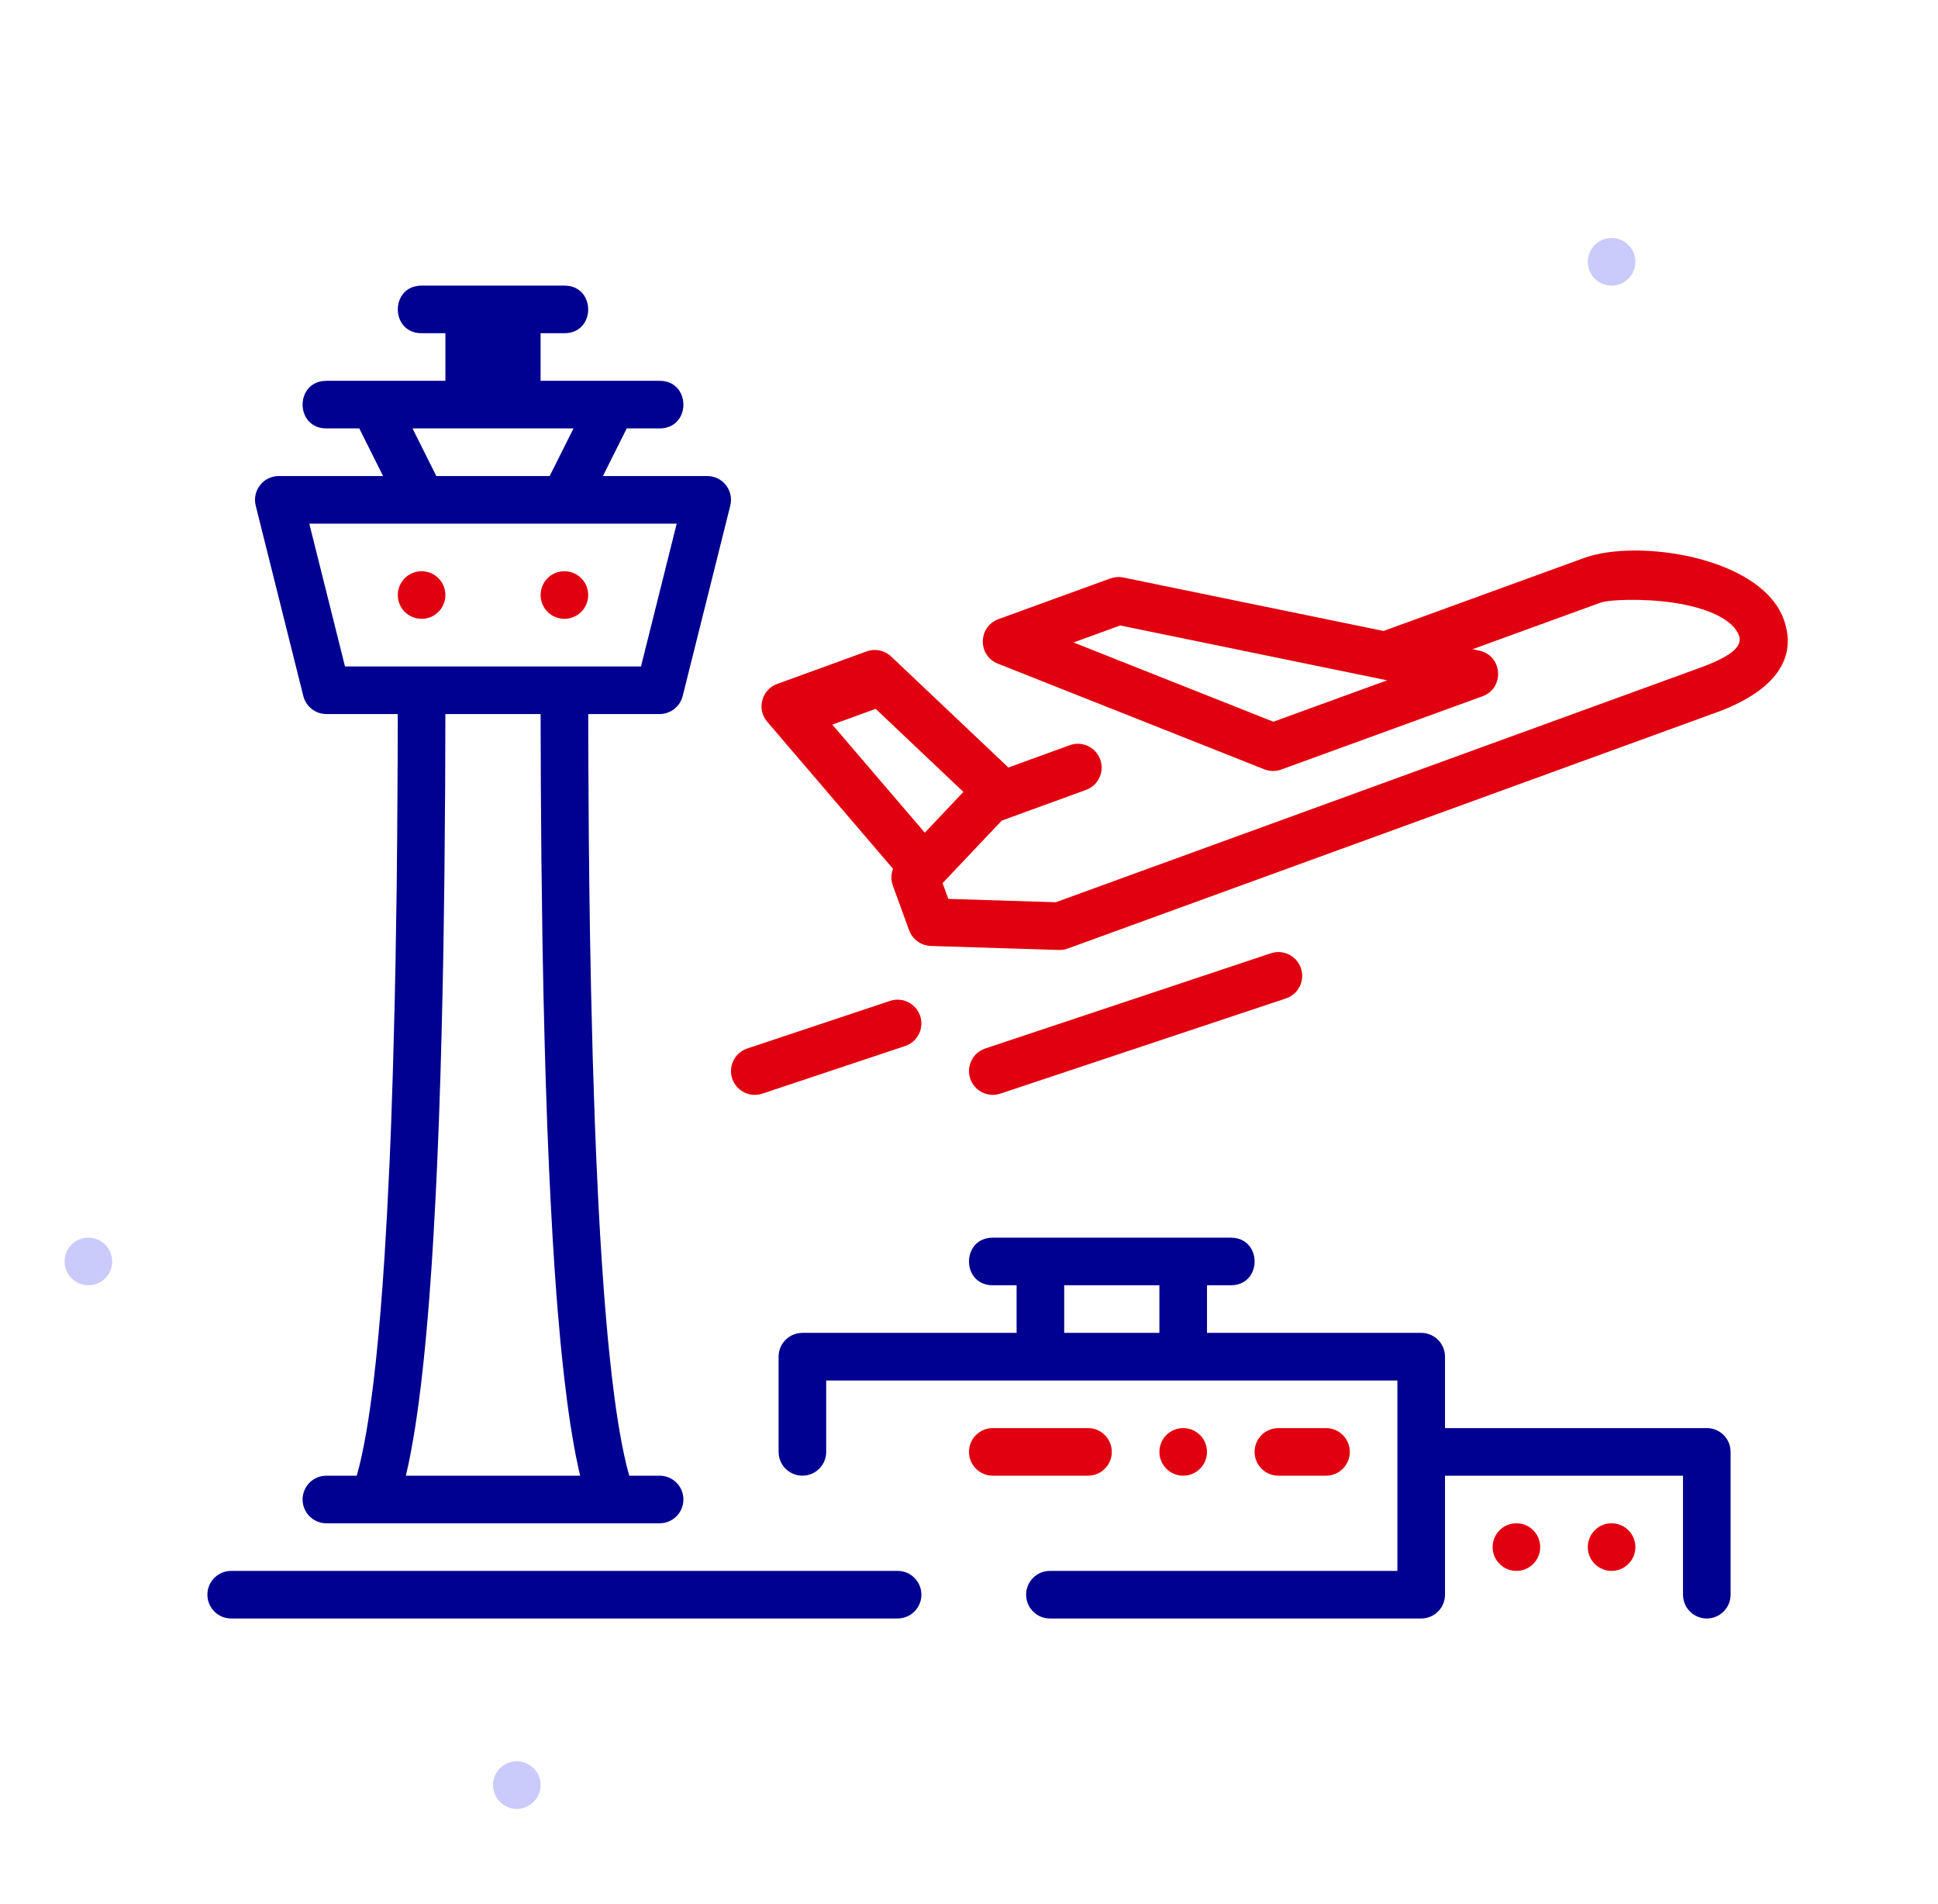
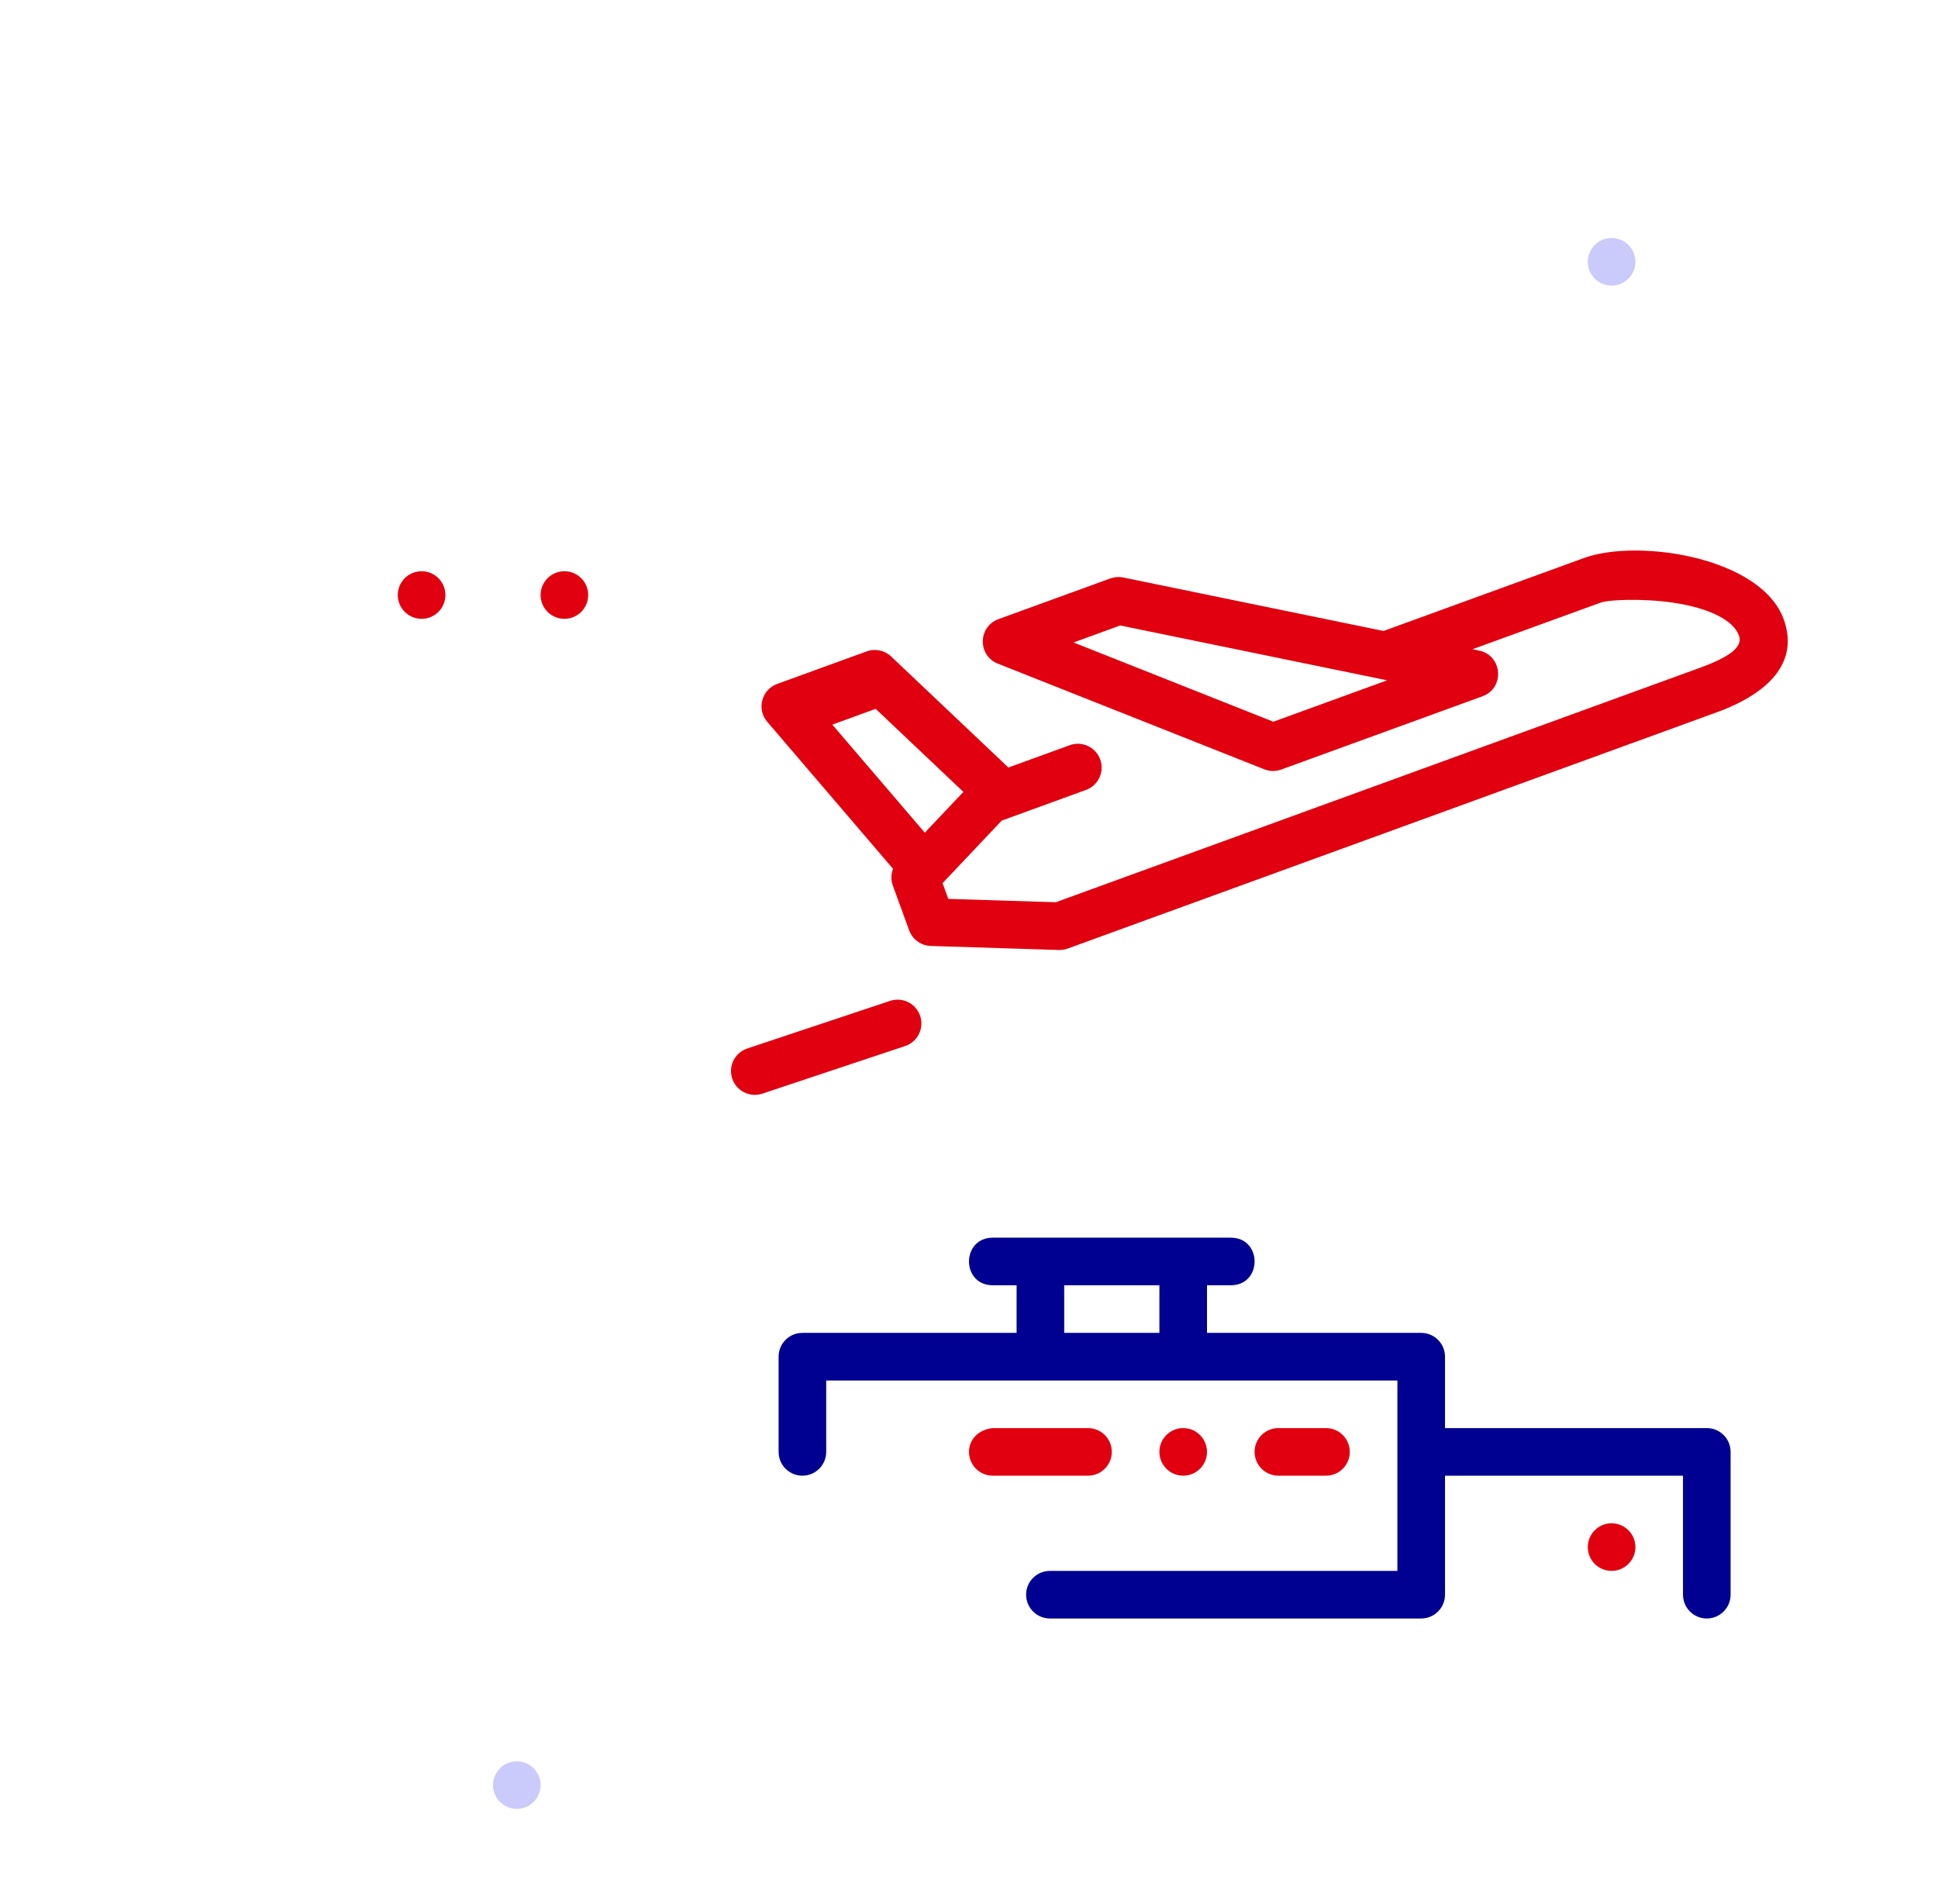
<svg xmlns="http://www.w3.org/2000/svg" width="57" height="56" viewBox="0 0 57 56" fill="none">
  <path fill-rule="evenodd" clip-rule="evenodd" d="M15.2 53.2C14.814 53.2 14.5 52.886 14.5 52.5C14.5 52.114 14.814 51.8 15.2 51.8C15.586 51.8 15.9 52.114 15.9 52.5C15.9 52.886 15.586 53.2 15.2 53.2Z" fill="#CACAFB" />
  <path fill-rule="evenodd" clip-rule="evenodd" d="M47.4 8.4C47.014 8.4 46.7 8.086 46.7 7.7C46.7 7.314 47.014 7 47.4 7C47.786 7 48.1 7.314 48.1 7.7C48.1 8.086 47.786 8.4 47.4 8.4Z" fill="#CACAFB" />
-   <path fill-rule="evenodd" clip-rule="evenodd" d="M2.6 37.8C2.214 37.8 1.9 37.486 1.9 37.1C1.9 36.714 2.214 36.4 2.6 36.4C2.986 36.4 3.3 36.714 3.3 37.1C3.3 37.486 2.986 37.8 2.6 37.8Z" fill="#CACAFB" />
  <path fill-rule="evenodd" clip-rule="evenodd" d="M32.359 22.335C32.227 21.972 31.825 21.784 31.462 21.917L29.657 22.573C29.645 22.561 29.633 22.548 29.62 22.536L26.21 19.307C26.018 19.125 25.739 19.067 25.489 19.158L22.858 20.115C22.399 20.282 22.248 20.857 22.566 21.228L26.265 25.551C26.205 25.707 26.201 25.882 26.26 26.045L26.739 27.36L26.773 27.438C26.887 27.664 27.117 27.812 27.374 27.821L31.142 27.939L31.231 27.936C31.29 27.931 31.348 27.918 31.404 27.897L50.479 20.954L50.64 20.894C52.161 20.298 52.888 19.384 52.461 18.211C51.795 16.382 48.174 15.834 46.591 16.41L40.692 18.557L33.036 16.984C32.91 16.958 32.778 16.968 32.656 17.012L29.367 18.209C28.762 18.43 28.75 19.28 29.349 19.518L37.184 22.625C37.343 22.689 37.52 22.691 37.681 22.633L43.602 20.478C44.265 20.236 44.194 19.276 43.503 19.134L43.309 19.094L47.069 17.726L47.124 17.709C47.228 17.683 47.393 17.663 47.596 17.652L47.857 17.642C48.27 17.635 48.773 17.659 49.227 17.727C50.287 17.888 50.983 18.245 51.145 18.69L51.158 18.731C51.225 19.008 50.953 19.292 50.001 19.639L31.052 26.535L27.891 26.436L27.723 25.973L29.463 24.134L31.94 23.232L32.016 23.2C32.329 23.043 32.482 22.672 32.359 22.335ZM28.335 23.29L27.2 24.489L24.48 21.311L25.755 20.847L28.335 23.29ZM40.798 20.008L32.948 18.395L31.575 18.895L37.452 21.226L40.798 20.008Z" fill="#E1000F" />
  <path d="M12.4 18.2C12.787 18.2 13.1 17.887 13.1 17.5C13.1 17.113 12.787 16.8 12.4 16.8C12.013 16.8 11.7 17.113 11.7 17.5C11.7 17.887 12.013 18.2 12.4 18.2Z" fill="#E1000F" />
  <path d="M16.6 18.2C16.987 18.2 17.3 17.887 17.3 17.5C17.3 17.113 16.987 16.8 16.6 16.8C16.213 16.8 15.9 17.113 15.9 17.5C15.9 17.887 16.213 18.2 16.6 18.2Z" fill="#E1000F" />
  <path d="M26.179 29.436C26.545 29.314 26.942 29.512 27.064 29.879C27.178 30.219 27.015 30.585 26.697 30.734L26.621 30.764L22.421 32.164C22.055 32.286 21.658 32.088 21.536 31.721C21.422 31.381 21.585 31.015 21.903 30.866L21.979 30.836L26.179 29.436Z" fill="#E1000F" />
-   <path d="M37.379 28.036C37.745 27.914 38.142 28.112 38.264 28.479C38.378 28.819 38.215 29.185 37.897 29.334L37.821 29.364L29.421 32.164C29.055 32.286 28.658 32.088 28.536 31.721C28.422 31.381 28.585 31.015 28.903 30.866L28.979 30.836L37.379 28.036Z" fill="#E1000F" />
  <path d="M47.4 46.2C47.786 46.2 48.1 45.887 48.1 45.5C48.1 45.113 47.786 44.8 47.4 44.8C47.013 44.8 46.7 45.113 46.7 45.5C46.7 45.887 47.013 46.2 47.4 46.2Z" fill="#E1000F" />
-   <path d="M45.3 45.5C45.3 45.887 44.986 46.2 44.6 46.2C44.213 46.2 43.9 45.887 43.9 45.5C43.9 45.113 44.213 44.8 44.6 44.8C44.986 44.8 45.3 45.113 45.3 45.5Z" fill="#E1000F" />
  <path d="M34.8 43.4C35.187 43.4 35.5 43.087 35.5 42.7C35.5 42.313 35.187 42 34.8 42C34.413 42 34.1 42.313 34.1 42.7C34.1 43.087 34.413 43.4 34.8 43.4Z" fill="#E1000F" />
  <path d="M39 42C39.386 42 39.7 42.313 39.7 42.7C39.7 43.059 39.43 43.355 39.082 43.395L39 43.4H37.6C37.213 43.4 36.9 43.087 36.9 42.7C36.9 42.341 37.17 42.045 37.518 42.005L37.6 42H39Z" fill="#E1000F" />
-   <path d="M32.7 42.7C32.7 42.313 32.386 42 32 42H29.2L29.118 42.005C28.77 42.045 28.5 42.341 28.5 42.7C28.5 43.087 28.813 43.4 29.2 43.4H32L32.082 43.395C32.43 43.355 32.7 43.059 32.7 42.7Z" fill="#E1000F" />
-   <path fill-rule="evenodd" clip-rule="evenodd" d="M12.307 8.405C11.498 8.492 11.498 9.708 12.307 9.795L12.4 9.8H13.1V11.2H9.6L9.507 11.205C8.698 11.292 8.698 12.508 9.507 12.595L9.6 12.6H10.567L11.267 14H8.2C7.745 14 7.411 14.428 7.521 14.87L8.921 20.47C8.999 20.781 9.279 21 9.6 21H11.699L11.696 22.323L11.681 24.73L11.667 26.109L11.633 28.299L11.607 29.547L11.555 31.517L11.506 32.995L11.464 34.046L11.384 35.687L11.313 36.901L11.255 37.753L11.193 38.556L11.127 39.308L11.057 40.011L10.983 40.663L10.931 41.071L10.878 41.456L10.823 41.818L10.772 42.125C10.685 42.627 10.592 43.052 10.493 43.4H9.6L9.518 43.405C9.17 43.445 8.9 43.741 8.9 44.1C8.9 44.486 9.213 44.8 9.6 44.8H10.984C10.995 44.8 11.005 44.8 11.016 44.8H17.984C17.995 44.8 18.006 44.8 18.016 44.8H19.4L19.482 44.795C19.83 44.755 20.1 44.459 20.1 44.1C20.1 43.713 19.787 43.4 19.4 43.4H18.507C18.408 43.052 18.315 42.627 18.228 42.125L18.177 41.818L18.122 41.456L18.069 41.071L17.992 40.451L17.92 39.782L17.873 39.308L17.829 38.812L17.765 38.026L17.706 37.191L17.65 36.305L17.599 35.37L17.537 34.046L17.495 32.995L17.434 31.134L17.384 29.136L17.352 27.439L17.334 26.109L17.319 24.73L17.304 22.323L17.301 21H19.4C19.721 21 20.001 20.781 20.079 20.47L21.479 14.87C21.59 14.428 21.256 14 20.8 14H17.733L18.433 12.6H19.4L19.493 12.595C20.332 12.505 20.301 11.2 19.4 11.2H15.9V9.8H16.6L16.693 9.795C17.532 9.705 17.501 8.4 16.6 8.4H12.4L12.307 8.405ZM17.064 43.4H11.937L11.947 43.356L12.008 43.086L12.067 42.798L12.152 42.331L12.207 41.998L12.26 41.646L12.312 41.276L12.386 40.688L12.456 40.059L12.523 39.389L12.586 38.678L12.626 38.182L12.701 37.134L12.752 36.3L12.816 35.124L12.859 34.195L12.912 32.891L12.957 31.514L12.987 30.433L13.022 28.927L13.044 27.749L13.072 25.694L13.093 23.074L13.099 21H15.9L15.907 23.053L15.923 25.222L15.955 27.677L15.984 29.223L16.02 30.697L16.05 31.755L16.096 33.104L16.149 34.381L16.193 35.291L16.256 36.443L16.308 37.261L16.363 38.038L16.402 38.533L16.485 39.472L16.529 39.914L16.598 40.545L16.67 41.136L16.72 41.508L16.772 41.862L16.826 42.199L16.881 42.518L16.937 42.819L17.026 43.238L17.064 43.4ZM10.147 19.6L9.097 15.4H12.386C12.396 15.4 12.405 15.4 12.415 15.4H16.585C16.595 15.4 16.604 15.4 16.614 15.4H19.903L18.853 19.6H10.147ZM12.133 12.6L12.833 14H16.167L16.867 12.6H12.133Z" fill="#000091" />
-   <path d="M27.1 46.9C27.1 46.513 26.787 46.2 26.4 46.2H6.8L6.718 46.205C6.37 46.245 6.1 46.541 6.1 46.9C6.1 47.286 6.413 47.6 6.8 47.6H26.4L26.482 47.595C26.83 47.555 27.1 47.259 27.1 46.9Z" fill="#000091" />
+   <path d="M32.7 42.7C32.7 42.313 32.386 42 32 42H29.2C28.77 42.045 28.5 42.341 28.5 42.7C28.5 43.087 28.813 43.4 29.2 43.4H32L32.082 43.395C32.43 43.355 32.7 43.059 32.7 42.7Z" fill="#E1000F" />
  <path fill-rule="evenodd" clip-rule="evenodd" d="M42.495 39.818C42.455 39.47 42.159 39.2 41.8 39.2H35.5V37.8H36.2L36.293 37.795C37.102 37.708 37.102 36.492 36.293 36.405L36.2 36.4H29.2L29.107 36.405C28.298 36.492 28.298 37.708 29.107 37.795L29.2 37.8H29.9V39.2H23.6L23.518 39.205C23.17 39.245 22.9 39.541 22.9 39.9V42.7L22.905 42.782C22.945 43.13 23.241 43.4 23.6 43.4L23.682 43.395C24.03 43.355 24.3 43.059 24.3 42.7V40.6H41.1V46.2H30.88L30.799 46.205C30.45 46.245 30.18 46.541 30.18 46.9C30.18 47.286 30.494 47.6 30.88 47.6H41.8L41.882 47.595C42.23 47.555 42.5 47.259 42.5 46.9V43.4H49.5V46.9L49.505 46.981C49.545 47.33 49.841 47.6 50.2 47.6C50.587 47.6 50.9 47.286 50.9 46.9V42.7L50.895 42.618C50.855 42.27 50.559 42 50.2 42H42.5V39.9L42.495 39.818ZM34.1 39.2V37.8H31.3V39.2H34.1Z" fill="#000091" />
</svg>